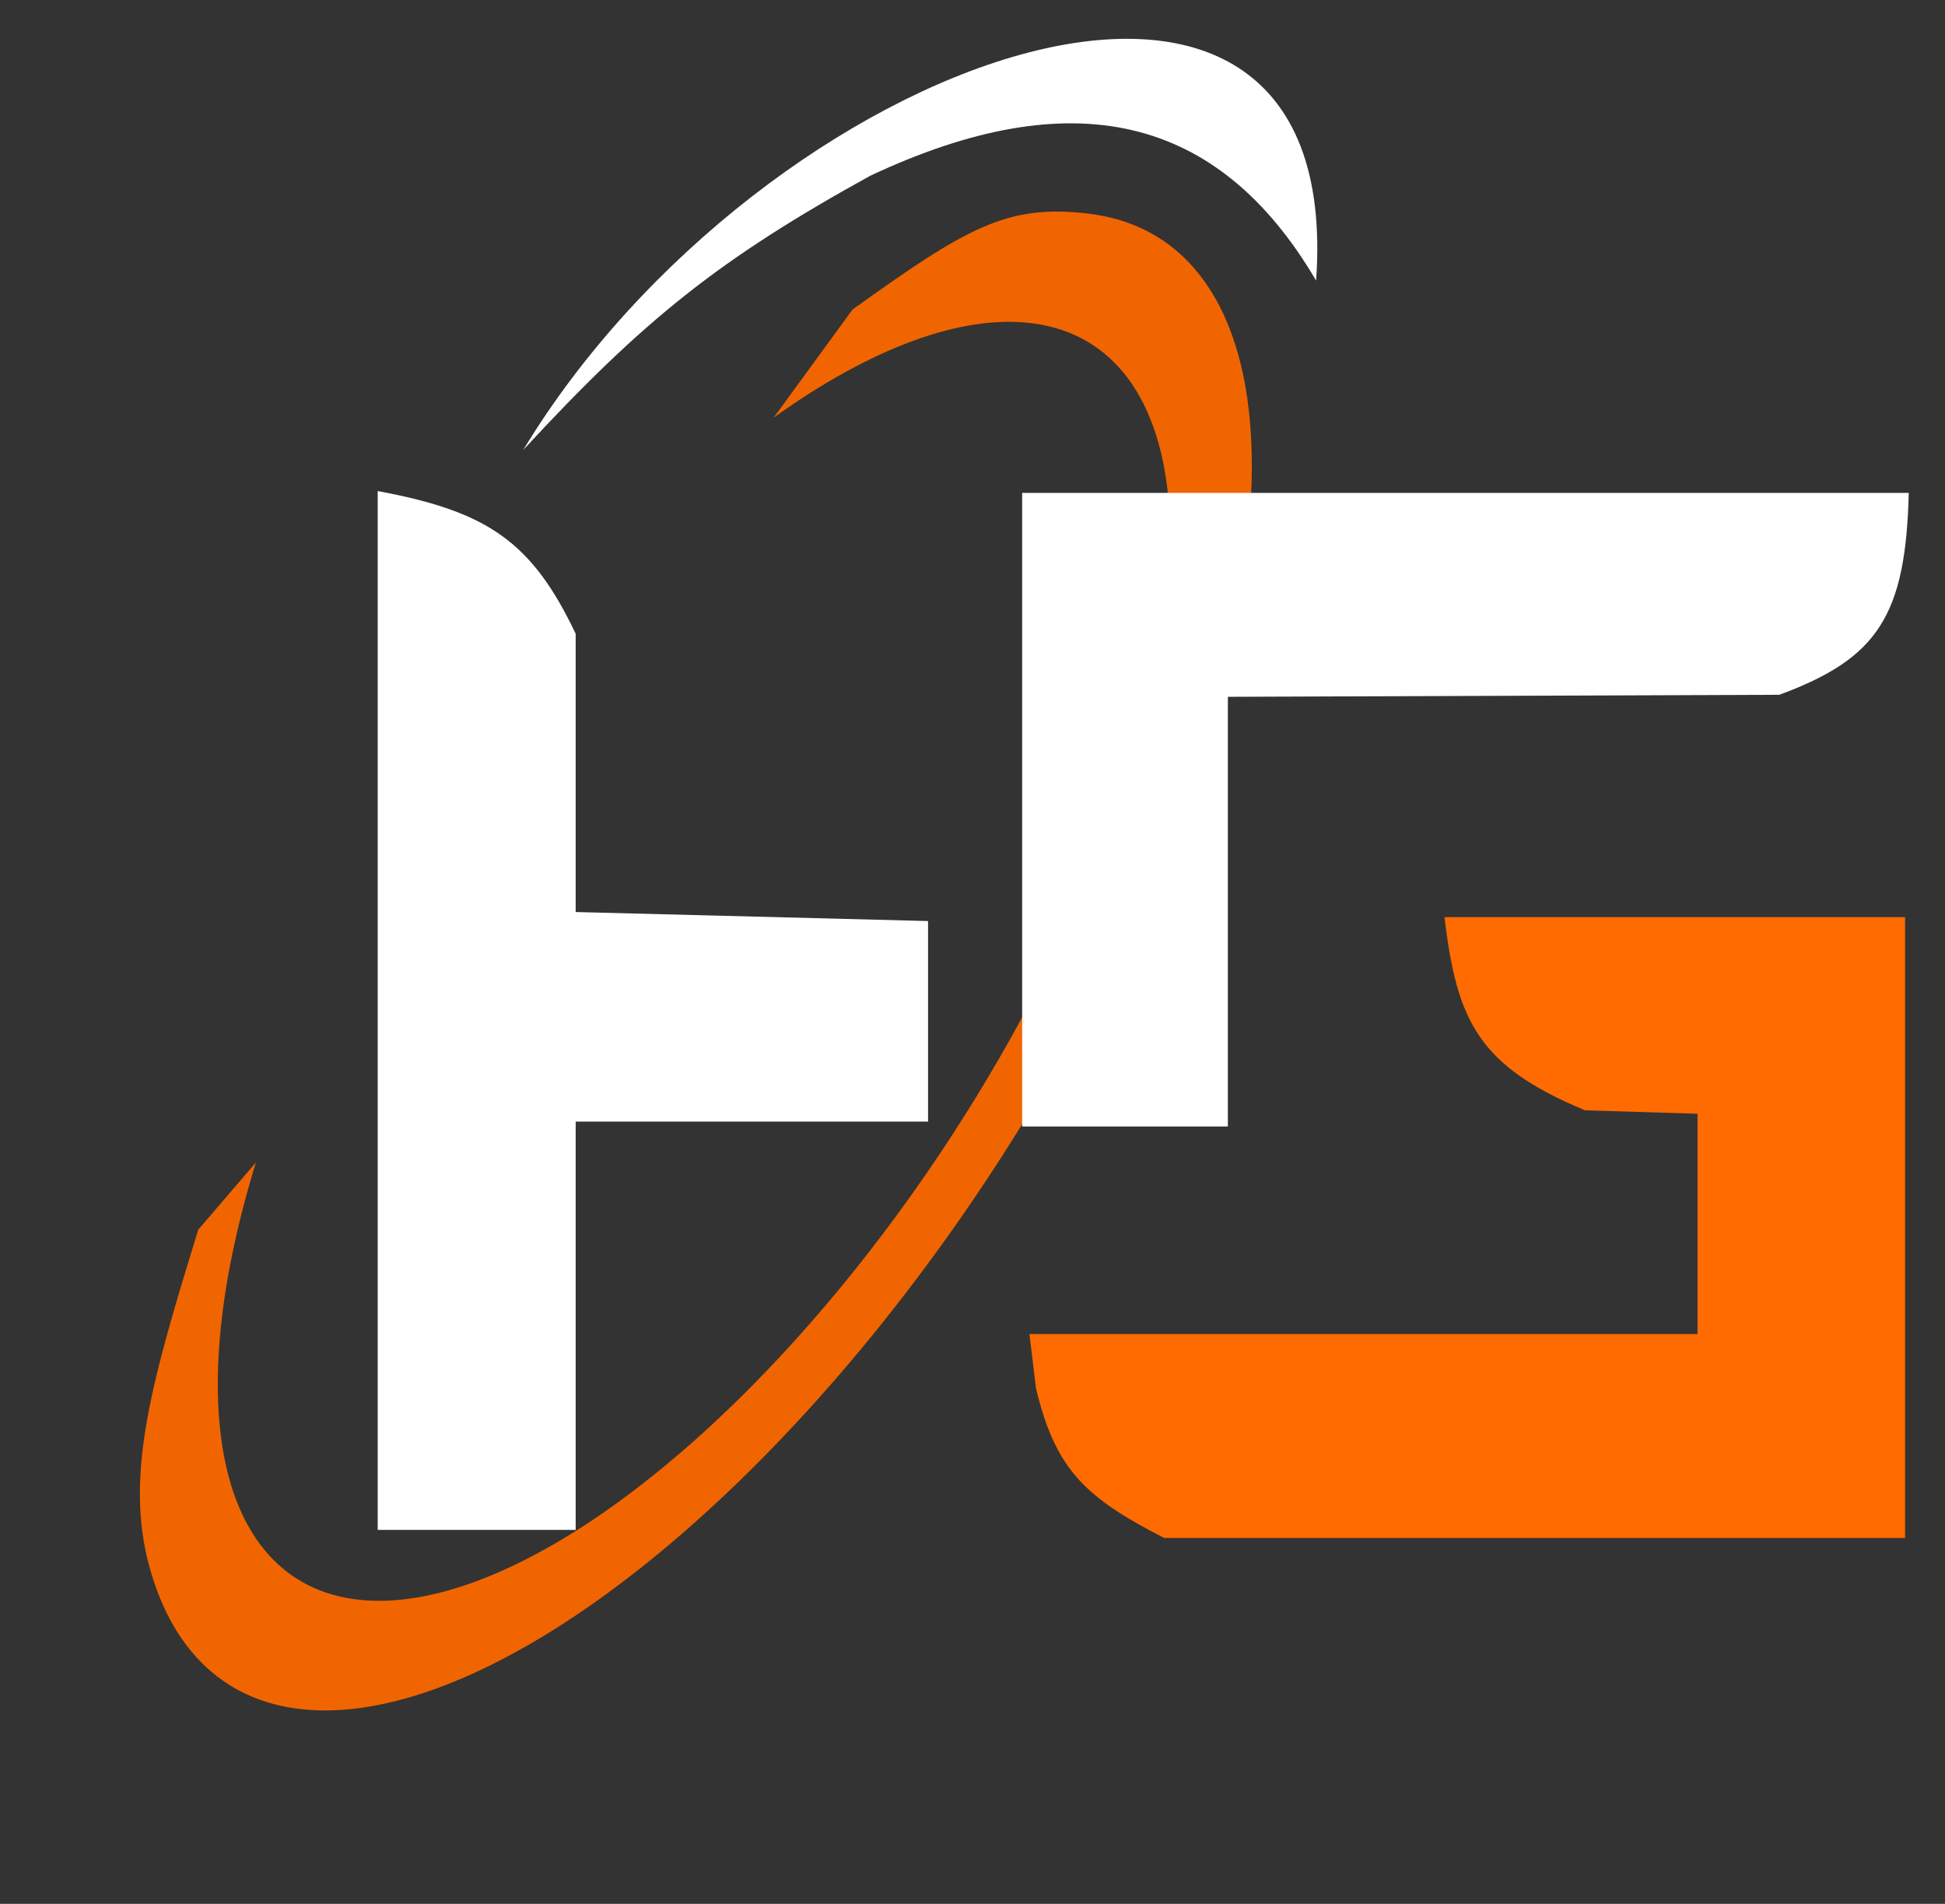
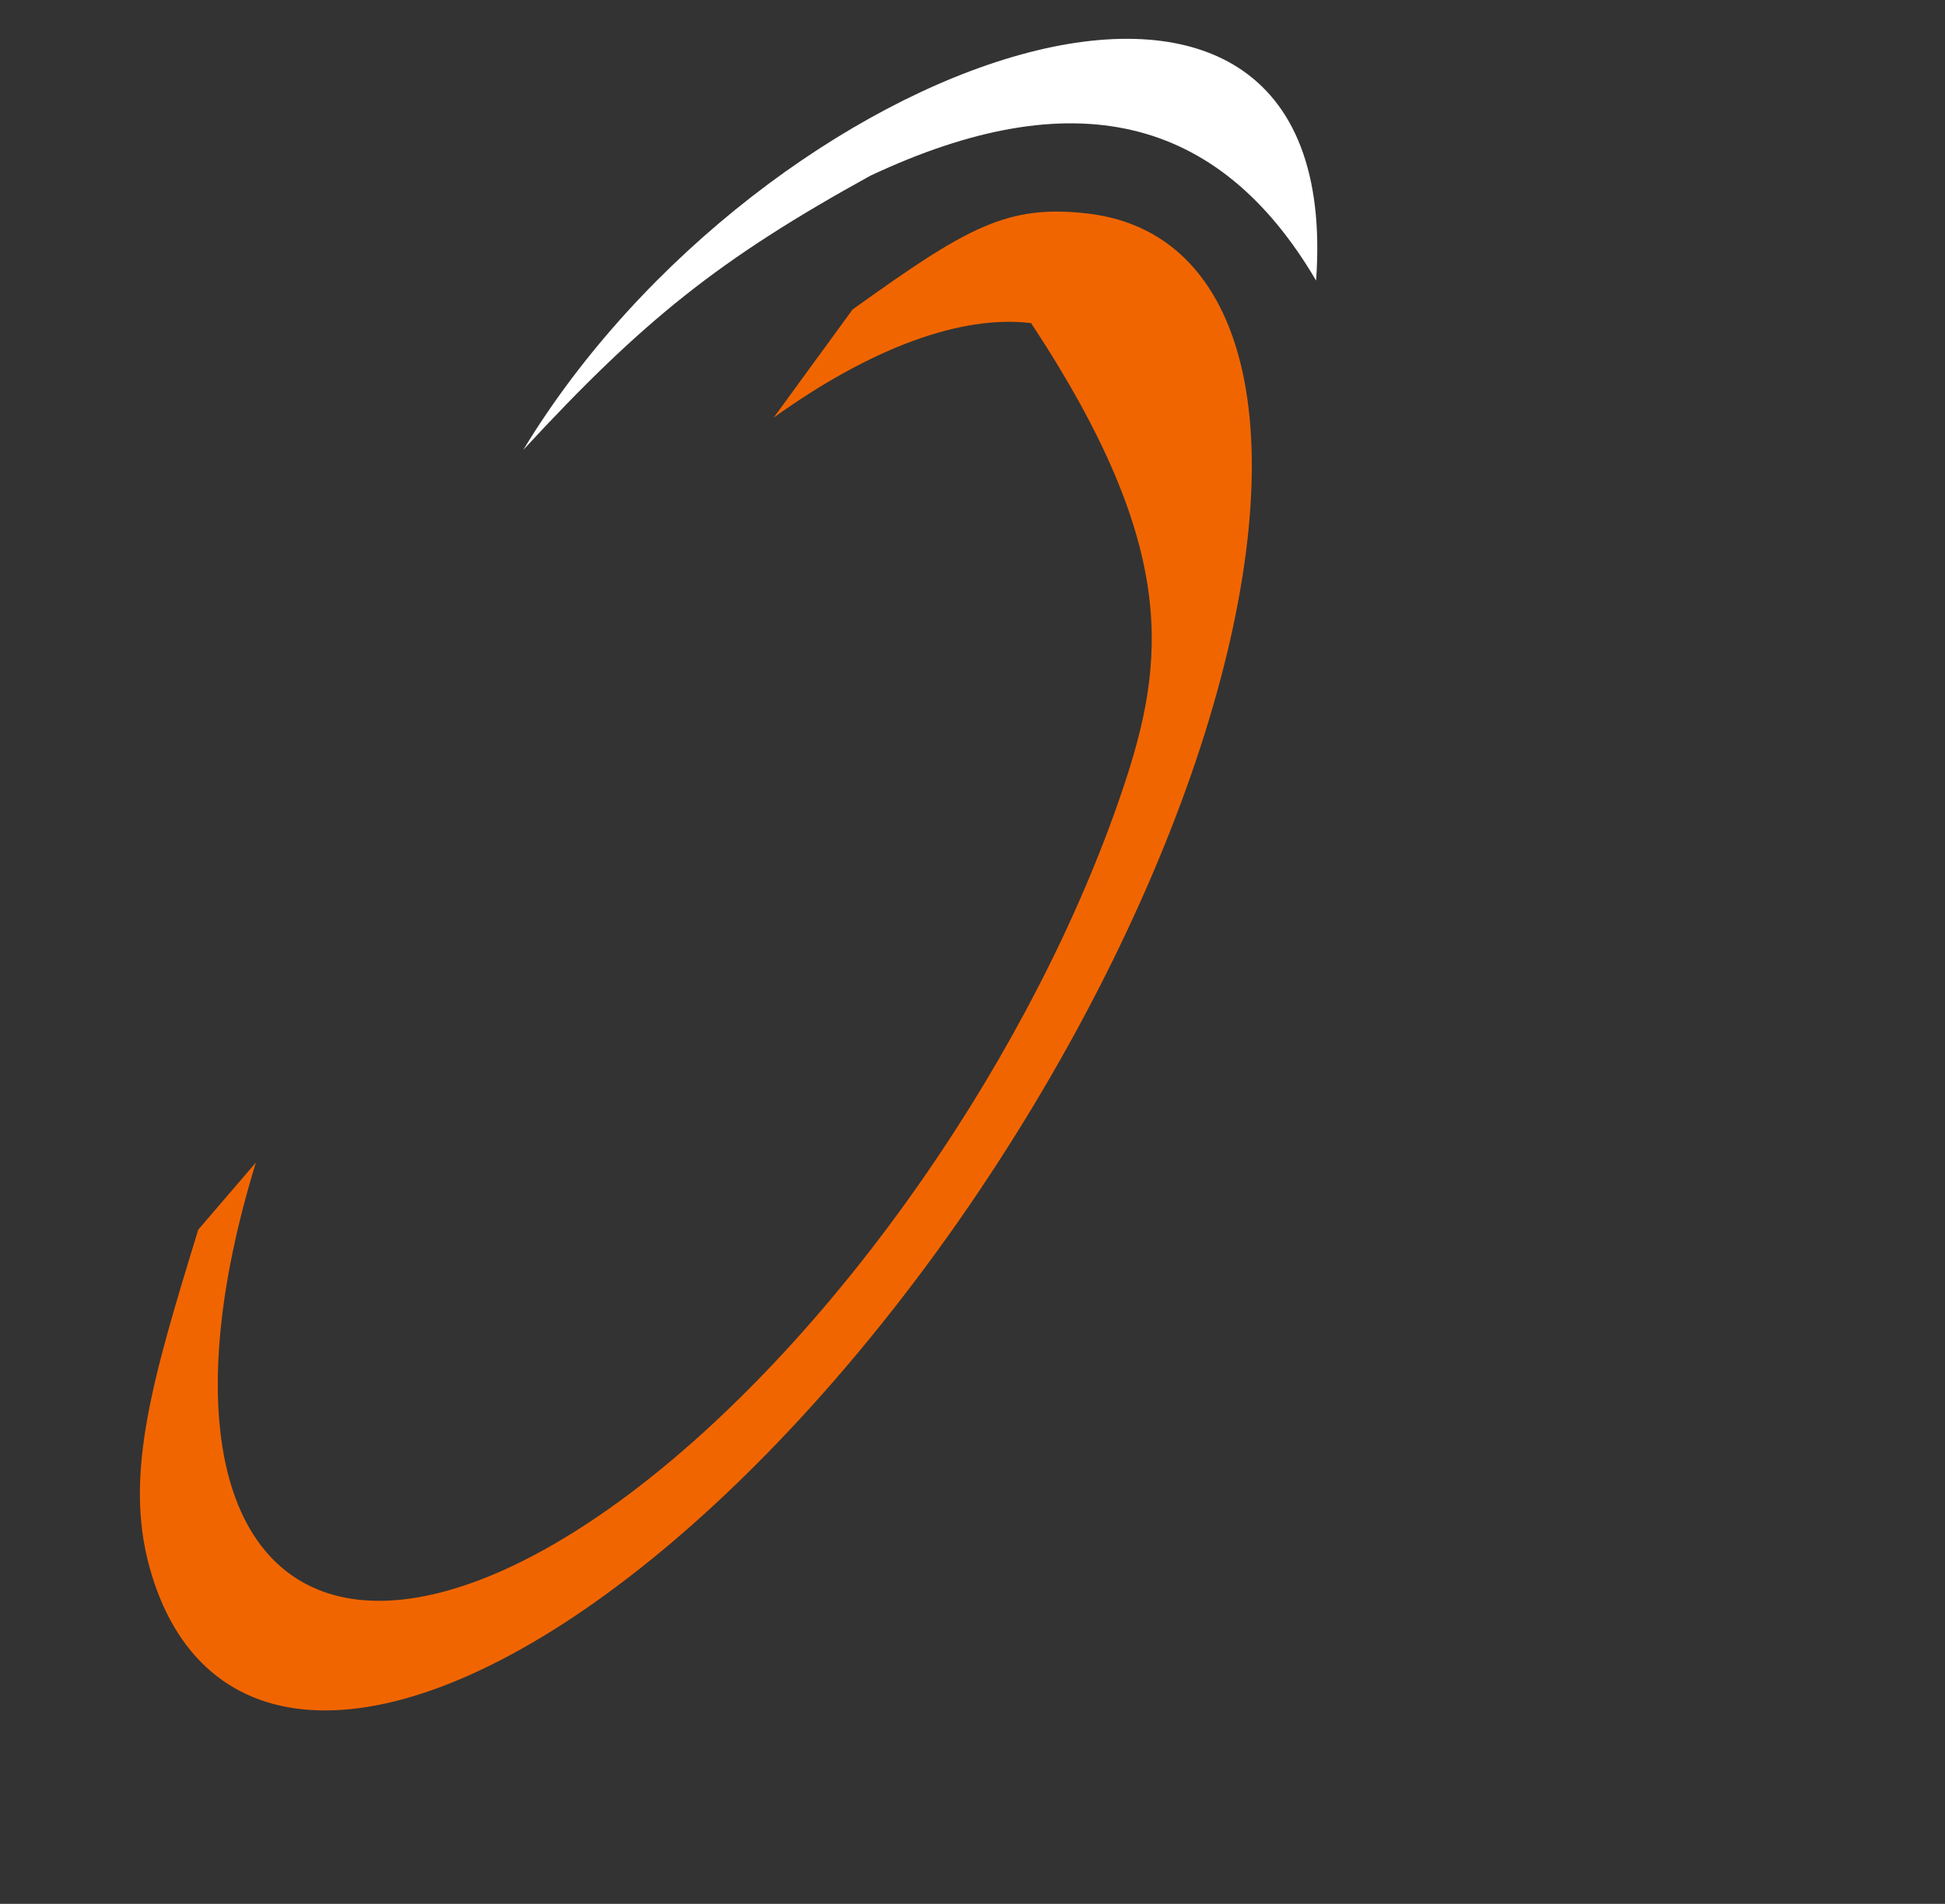
<svg xmlns="http://www.w3.org/2000/svg" width="47" height="46" viewBox="0 0 47 46" fill="none">
  <rect x="0" y="0" width="47" height="46" fill="#333333" stroke="none" />
-   <path d="M4.791 29.71C3.694 33.28 3.003 35.603 3.602 37.826C4.202 40.049 5.638 41.272 7.713 41.325C9.787 41.379 12.396 40.259 15.177 38.122C17.958 35.986 20.773 32.938 23.232 29.403C25.689 25.867 27.668 22.02 28.893 18.396C30.117 14.771 30.527 11.55 30.065 9.178C29.602 6.807 28.291 5.404 26.313 5.163C24.335 4.923 23.362 5.499 20.601 7.479L18.696 10.09C21.054 8.4 23.228 7.602 24.916 7.807C26.605 8.012 27.724 9.21 28.119 11.234C28.514 13.259 28.164 16.009 27.119 19.103C26.073 22.197 24.384 25.481 22.286 28.499C20.188 31.517 17.784 34.118 15.41 35.942C13.036 37.766 10.809 38.722 9.038 38.677C7.267 38.631 6.041 37.587 5.529 35.689C5.018 33.791 5.246 31.134 6.184 28.087L4.791 29.71Z" fill="#F16500" />
-   <path d="M13.911 15.313C12.851 13.085 11.78 12.356 9.127 11.865V36.964H13.911V27.099H22.426V22.254L13.911 22.036V15.313Z" fill="white" />
-   <path d="M29.671 27.218H24.7V11.909H46.124C46.052 14.882 45.369 15.914 42.995 16.787L29.671 16.836V27.218Z" fill="white" />
-   <path d="M46.035 22.159H34.906C35.203 24.681 35.734 25.757 38.301 26.827L41.02 26.91V32.233H24.876L25.034 33.542C25.508 35.533 26.253 36.194 28.131 37.16H46.035V22.159Z" fill="#FF6B00" />
+   <path d="M4.791 29.71C3.694 33.28 3.003 35.603 3.602 37.826C4.202 40.049 5.638 41.272 7.713 41.325C9.787 41.379 12.396 40.259 15.177 38.122C17.958 35.986 20.773 32.938 23.232 29.403C25.689 25.867 27.668 22.02 28.893 18.396C30.117 14.771 30.527 11.55 30.065 9.178C29.602 6.807 28.291 5.404 26.313 5.163C24.335 4.923 23.362 5.499 20.601 7.479L18.696 10.09C21.054 8.4 23.228 7.602 24.916 7.807C28.514 13.259 28.164 16.009 27.119 19.103C26.073 22.197 24.384 25.481 22.286 28.499C20.188 31.517 17.784 34.118 15.41 35.942C13.036 37.766 10.809 38.722 9.038 38.677C7.267 38.631 6.041 37.587 5.529 35.689C5.018 33.791 5.246 31.134 6.184 28.087L4.791 29.71Z" fill="#F16500" />
  <path d="M21.029 4.247C17.388 6.255 15.559 7.717 12.644 10.871C18.387 1.389 32.555 -3.75 31.803 6.779C29.441 2.759 25.904 1.954 21.029 4.247Z" fill="white" />
</svg>